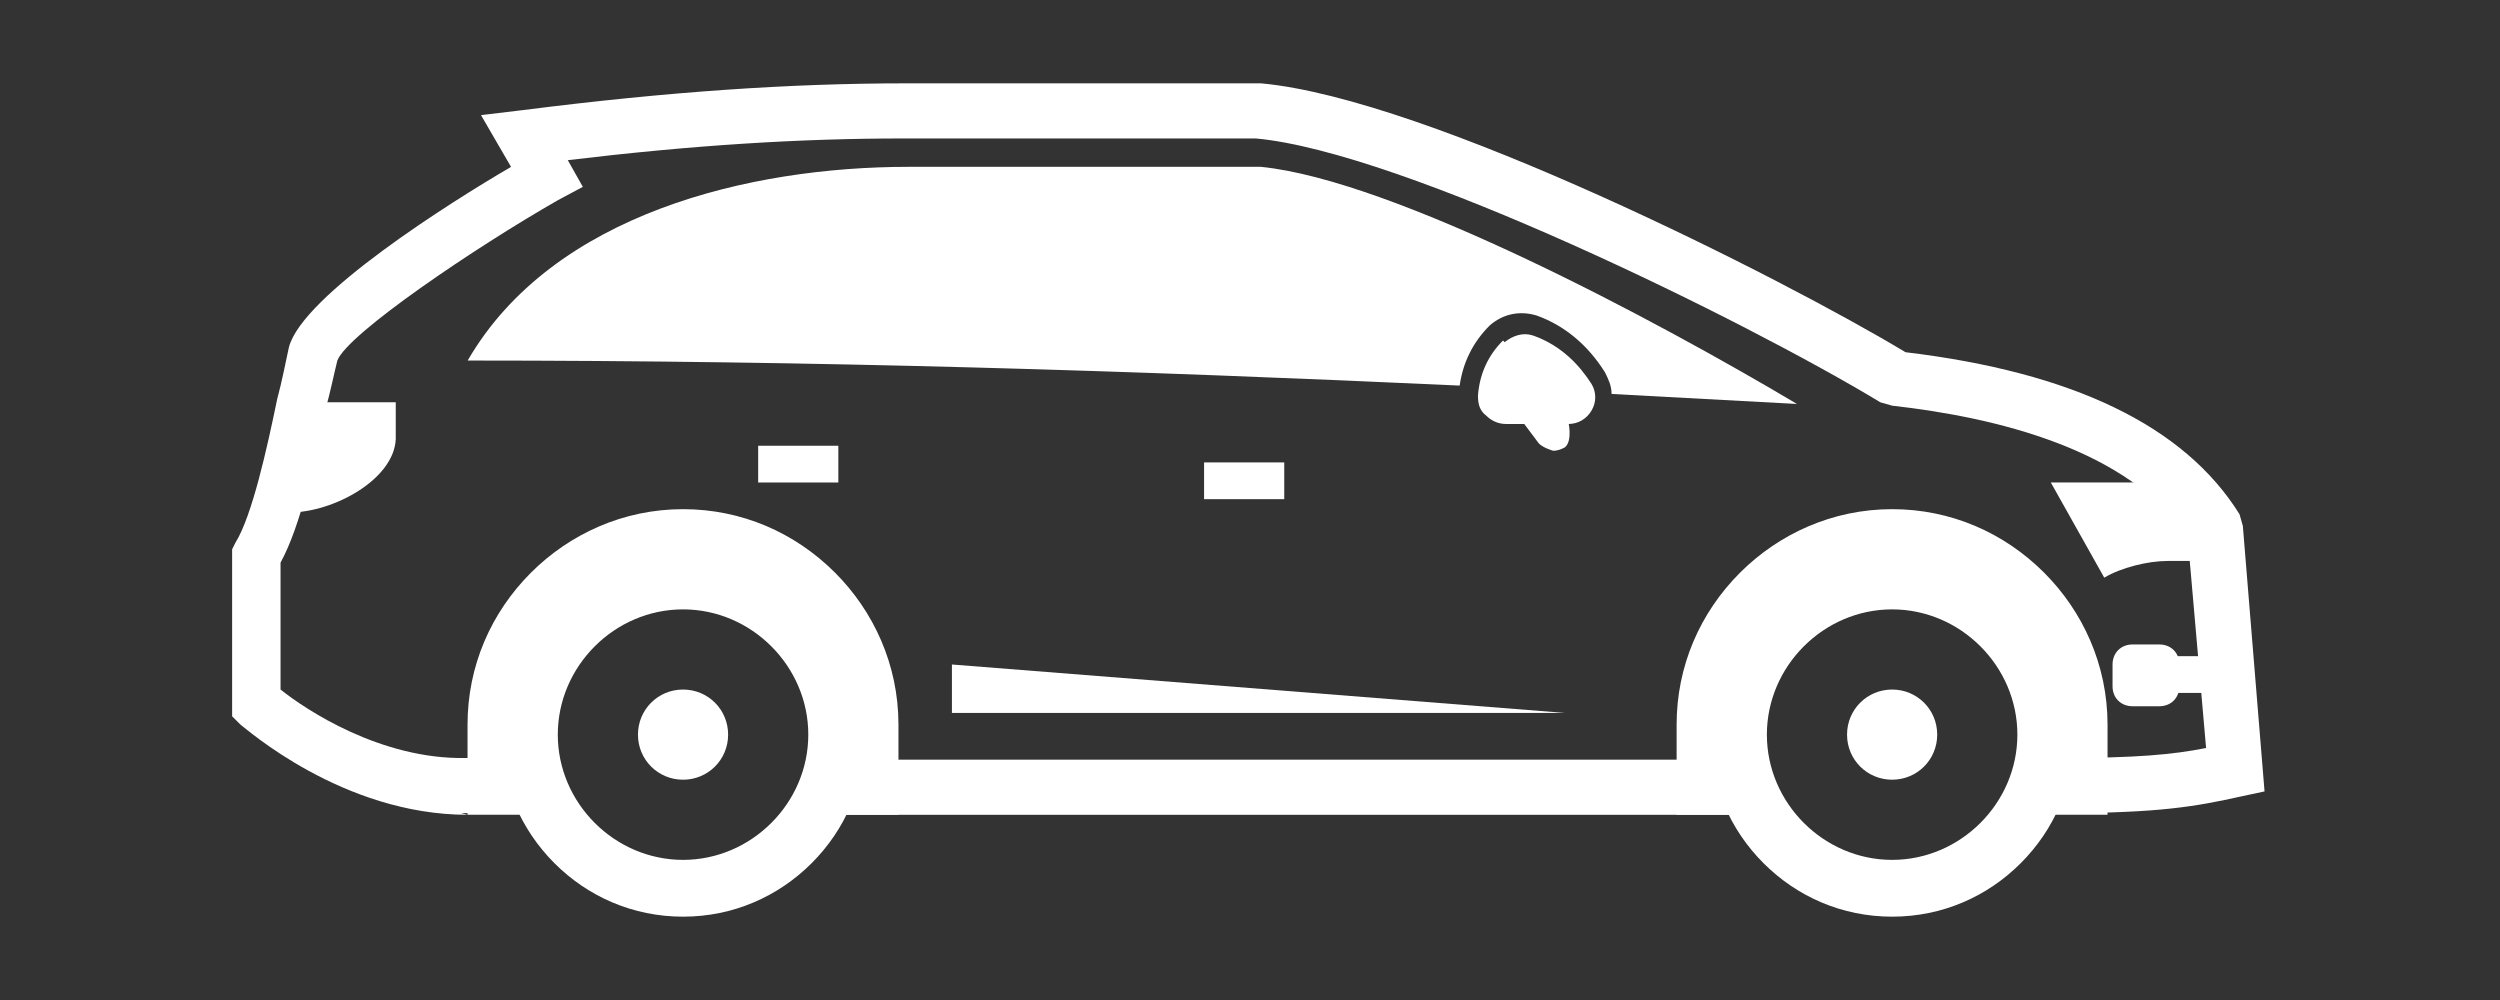
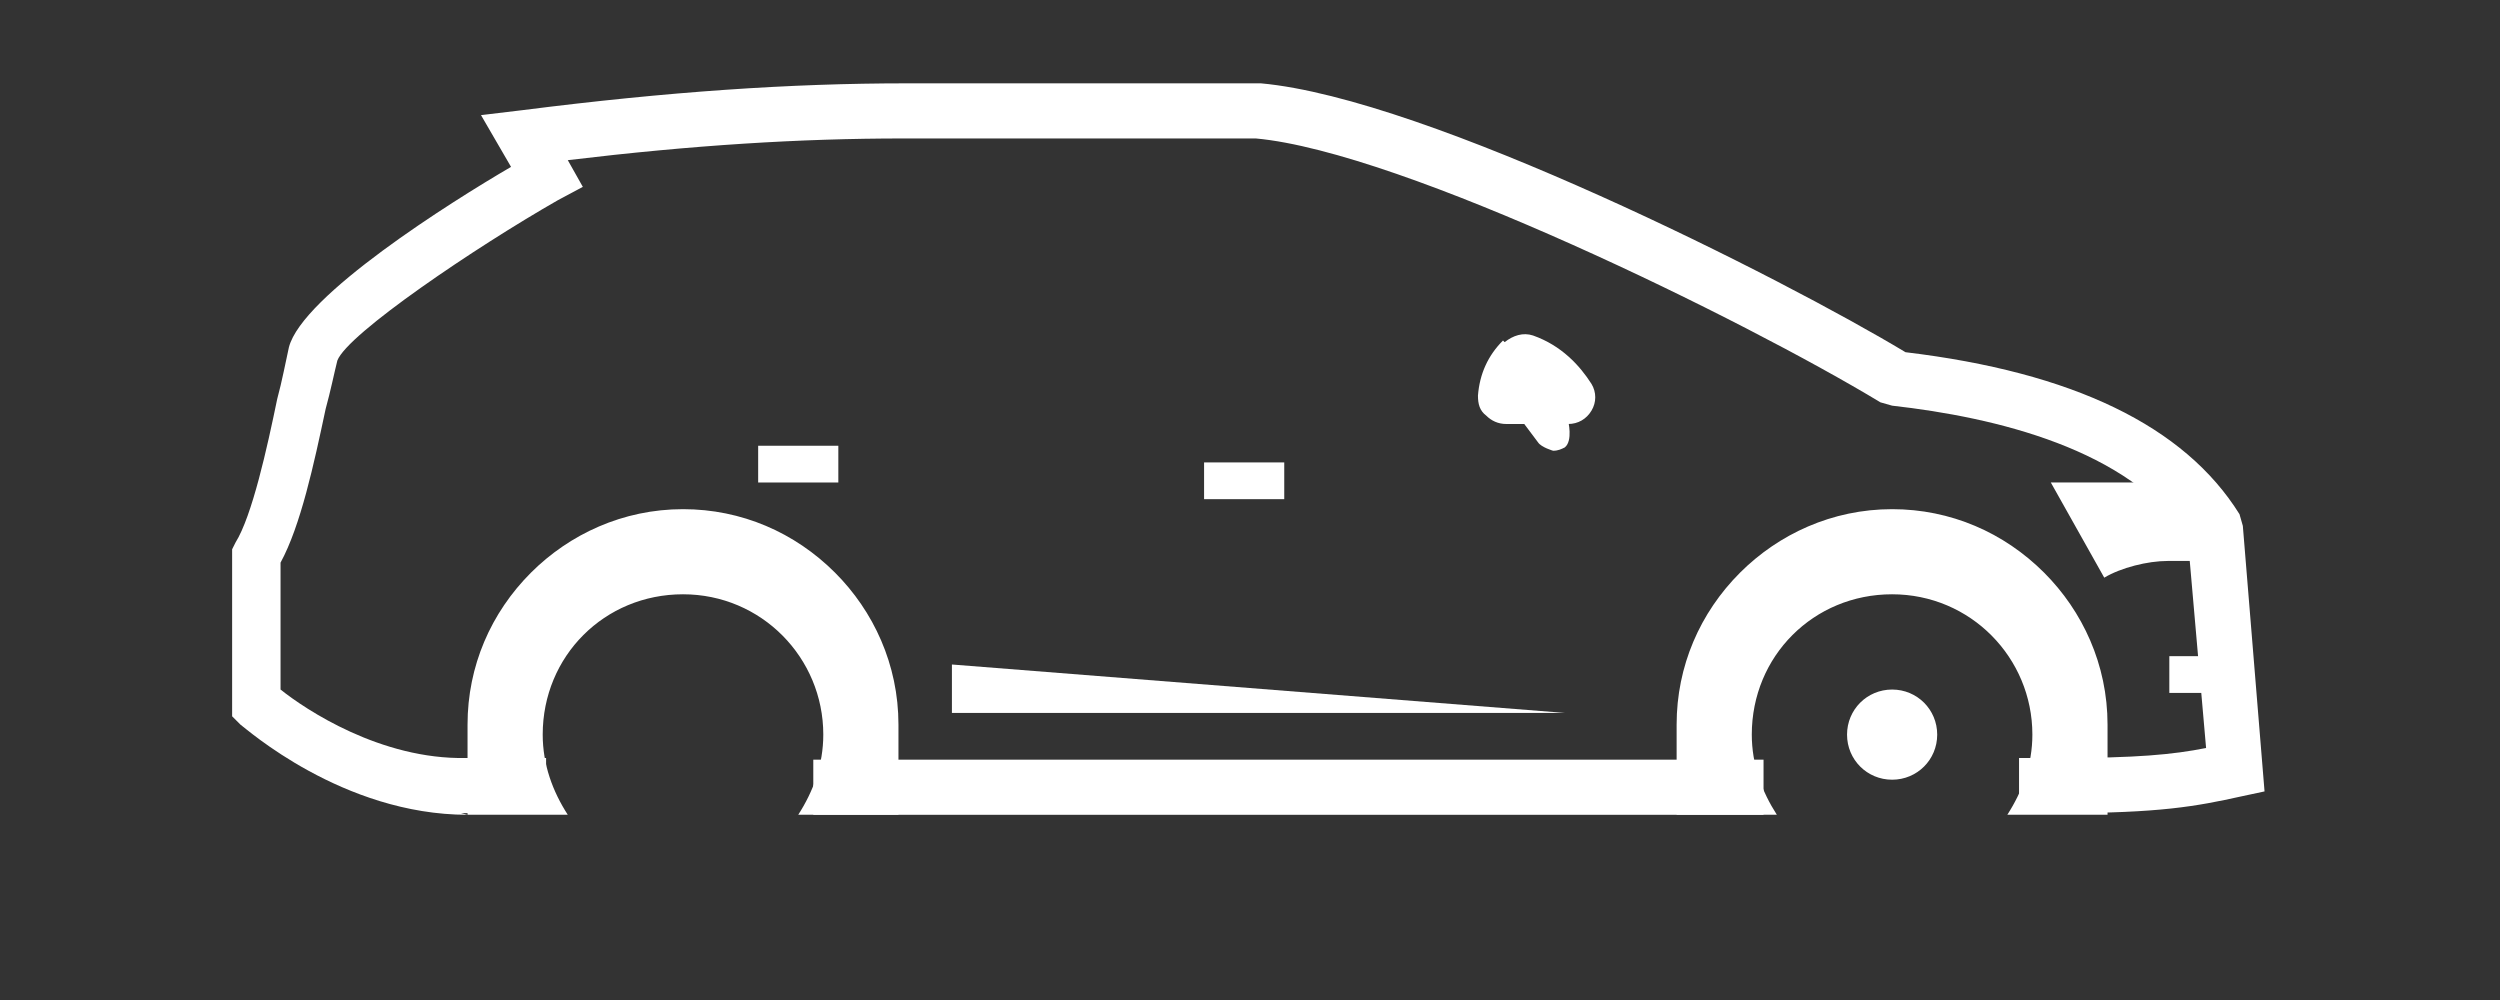
<svg xmlns="http://www.w3.org/2000/svg" version="1.1" id="レイヤー_1" x="0px" y="0px" width="60px" height="24px" viewBox="0 0 60 24" style="enable-background:new 0 0 60 24;" xml:space="preserve">
  <rect x="0" y="0" width="60" height="24" fill="#333333" stroke="none" />
  <style type="text/css">
	.st0{fill:#FFFFFF;}
	.st1{fill-rule:evenodd;clip-rule:evenodd;fill:#FFFFFF;}
</style>
  <g>
    <g>
      <path class="st0" d="M11.222,19.555c-3.006,0-5.331-2.084-5.451-2.164l-0.2-0.2v-4.008l0.08-0.16    c0.401-0.641,0.762-2.285,1.002-3.447c0.12-0.441,0.2-0.882,0.281-1.242c0.321-1.242,3.888-3.487,5.331-4.329l-0.721-1.242    l1.002-0.12C16.032,2.2,18.958,2,21.764,2h8.497c4.008,0.361,12.545,4.689,15.471,6.453c4.008,0.481,6.693,1.764,8.016,3.888    l0.08,0.28l0.521,6.373l-0.561,0.12c-1.082,0.24-1.964,0.401-4.329,0.401h-1.002v-1.323h1.002c1.804,0,2.685-0.08,3.487-0.24    l-0.441-5.05c-1.403-2.124-4.609-2.886-7.094-3.166l-0.281-0.08c-3.247-1.964-11.463-6.012-14.99-6.333h-8.457    c-2.485,0-5.05,0.16-8.056,0.521l0.361,0.641l-0.601,0.321c-1.964,1.122-5.05,3.206-5.291,3.848    c-0.08,0.321-0.16,0.721-0.281,1.162c-0.281,1.323-0.601,2.806-1.082,3.687v3.046c0.601,0.481,2.405,1.683,4.449,1.643h1.924    v1.323h-1.884c0,0-0.12,0-0.16,0L11.222,19.555z M42.325,19.555H19.519v-1.323h22.806V19.555z" />
-       <path class="st1" d="M21.804,4.004c2.806,0,5.611,0,8.457,0c3.206,0.321,9.499,3.687,12.866,5.691    c-1.483-0.08-2.966-0.16-4.449-0.24c0-0.2-0.08-0.361-0.16-0.521c-0.401-0.641-0.962-1.122-1.643-1.363    c-0.401-0.12-0.802-0.04-1.122,0.24c-0.401,0.401-0.641,0.882-0.721,1.443c-7.856-0.361-15.431-0.601-23.808-0.601    C13.267,5.126,17.996,4.004,21.804,4.004z" />
-       <path class="st1" d="M13.307,14.545c0.802-0.802,1.884-1.283,3.086-1.283c1.202,0,2.285,0.481,3.086,1.283    c0.802,0.802,1.283,1.884,1.283,3.086s-0.481,2.285-1.283,3.086S17.595,22,16.393,22c-1.202,0-2.285-0.481-3.086-1.283    c-0.802-0.802-1.283-1.884-1.283-3.086S12.505,15.347,13.307,14.545z M45.411,14.625c-1.643,0-3.006,1.363-3.006,3.006    c0,1.643,1.363,3.006,3.006,3.006c1.643,0,3.006-1.363,3.006-3.006C48.417,15.988,47.054,14.625,45.411,14.625z M16.393,14.625    c-1.643,0-3.006,1.363-3.006,3.006c0,1.643,1.363,3.006,3.006,3.006c1.643,0,3.006-1.363,3.006-3.006    C19.399,15.988,18.036,14.625,16.393,14.625z M42.325,14.545c0.802-0.802,1.884-1.283,3.086-1.283s2.285,0.481,3.086,1.283    c0.802,0.802,1.283,1.884,1.283,3.086s-0.481,2.285-1.283,3.086C47.696,21.519,46.613,22,45.411,22s-2.285-0.481-3.086-1.283    c-0.802-0.802-1.283-1.884-1.283-3.086S41.523,15.347,42.325,14.545z" />
      <path class="st1" d="M45.411,16.549c-0.601,0-1.082,0.481-1.082,1.082c0,0.601,0.481,1.082,1.082,1.082s1.082-0.481,1.082-1.082    C46.493,17.03,46.012,16.549,45.411,16.549z" />
      <path class="st1" d="M45.411,12.22c1.403,0,2.685,0.561,3.647,1.523c0.922,0.922,1.523,2.204,1.523,3.647v2.164h-2.405    c0.361-0.561,0.601-1.202,0.601-1.924c0-1.844-1.483-3.367-3.367-3.367c-1.884,0-3.367,1.483-3.367,3.367    c0,0.721,0.241,1.363,0.601,1.924h-2.405v-2.164c0-1.403,0.561-2.685,1.523-3.647C42.685,12.822,43.968,12.22,45.411,12.22z     M16.393,12.22c1.403,0,2.685,0.561,3.647,1.523c0.922,0.922,1.523,2.204,1.523,3.647v2.164h-2.405    c0.361-0.561,0.601-1.202,0.601-1.924c0-1.844-1.483-3.367-3.367-3.367c-1.884,0-3.367,1.483-3.367,3.367    c0,0.721,0.24,1.363,0.601,1.924h-2.405v-2.164c0-1.403,0.561-2.685,1.523-3.647C13.667,12.822,14.95,12.22,16.393,12.22z" />
-       <path class="st1" d="M16.393,16.549c-0.601,0-1.082,0.481-1.082,1.082c0,0.601,0.481,1.082,1.082,1.082s1.082-0.481,1.082-1.082    C17.475,17.03,16.994,16.549,16.393,16.549z" />
      <path class="st1" d="M49.219,11.579l1.283,2.285c0.401-0.24,1.042-0.401,1.523-0.401c0.441,0,0.842,0,1.243,0l-0.08-0.802    c-0.24-0.401-0.561-0.762-0.962-1.082h-3.046H49.219z" />
      <path class="st0" d="M53.547,15.748h-1.483v0.882h1.483V15.748z" />
-       <path class="st0" d="M51.182,15.467h0.641c0.281,0,0.481,0.2,0.481,0.481v0.521c0,0.281-0.2,0.481-0.481,0.481h-0.641    c-0.28,0-0.481-0.2-0.481-0.481v-0.521C50.702,15.667,50.902,15.467,51.182,15.467z" />
-       <path class="st1" d="M6.693,12.301h0.24c1.082,0,2.525-0.802,2.565-1.764V9.655H7.335C7.134,10.497,6.934,11.499,6.693,12.301z" />
      <path class="st0" d="M30.822,11.098h-1.924v0.882h1.924V11.098z" />
      <path class="st1" d="M36.072,8.172c-0.361,0.361-0.561,0.802-0.601,1.323c0,0.2,0.04,0.361,0.2,0.481    c0.12,0.12,0.281,0.2,0.481,0.2h1.483c0.24,0,0.441-0.12,0.561-0.321c0.12-0.2,0.12-0.441,0-0.641    c-0.281-0.441-0.721-0.922-1.403-1.162c-0.24-0.08-0.481,0-0.681,0.16L36.072,8.172z" />
      <path class="st0" d="M37.275,10.818c0,0-0.281-0.08-0.361-0.2l-0.842-1.122c0,0-0.12-0.481,0.08-0.601    c0.2-0.16,0.481-0.12,0.641,0.08l0.842,1.122c0,0,0.12,0.481-0.08,0.641C37.475,10.778,37.395,10.818,37.275,10.818z" />
      <path class="st0" d="M20.12,10.698h-1.924v0.882h1.924V10.698z" />
      <path class="st1" d="M22.846,15.948v1.162h14.709L22.846,15.948z" />
    </g>
  </g>
</svg>